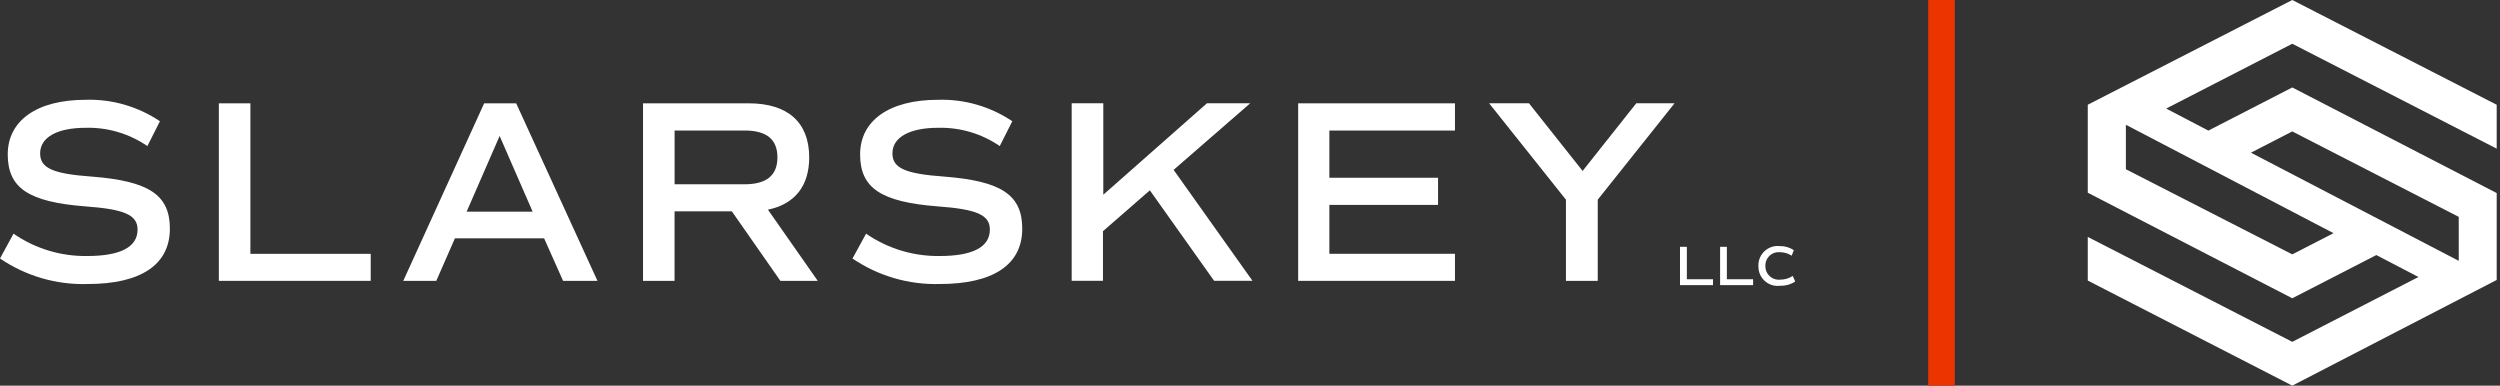
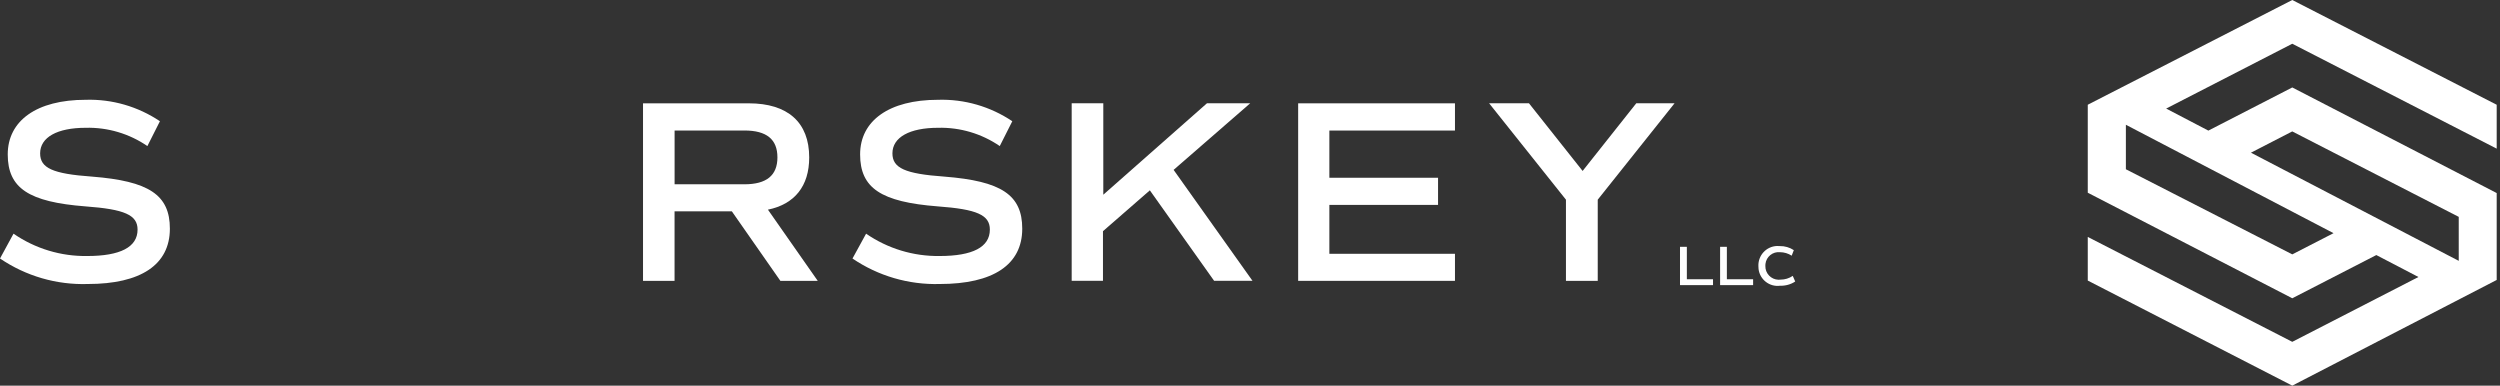
<svg xmlns="http://www.w3.org/2000/svg" width="376" height="58" viewBox="0 0 376 58" fill="none">
  <rect x="0" y="0" width="376" height="58" fill="#333333" stroke="none" />
  <g clip-path="url(#clip0_8074_2861)">
    <path d="M0 38.881L2.033 35.145C5.291 37.393 9.165 38.566 13.12 38.504C18.084 38.504 20.69 37.17 20.69 34.534C20.69 32.342 18.768 31.471 12.842 31.039C4.305 30.378 1.164 28.291 1.164 23.222C1.164 18.152 5.519 15.009 12.879 15.009C16.846 14.886 20.751 16.016 24.053 18.232L22.168 21.968C19.439 20.097 16.187 19.134 12.886 19.22C8.617 19.22 6.036 20.641 6.036 23.067C6.036 25.272 7.909 26.142 13.834 26.562C22.408 27.235 25.549 29.31 25.549 34.392C25.549 39.807 21.195 42.715 13.2 42.715C8.506 42.864 3.893 41.524 0.006 38.881H0Z" fill="white" />
-     <path d="M55.755 38.171V42.24H32.916V15.54H37.659V38.177H55.755V38.171Z" fill="white" />
-     <path d="M81.822 35.843H68.419L65.617 42.24H60.652L72.817 15.54H77.634L89.86 42.24H84.686L81.834 35.843H81.822ZM70.181 31.835H80.11L75.145 20.449L70.181 31.835Z" fill="white" />
    <path d="M117.369 42.24L110.07 31.786H101.453V42.24H96.71V15.54H112.62C118.49 15.54 121.705 18.411 121.705 23.678C121.705 27.995 119.506 30.712 115.496 31.533L122.992 42.246H117.356L117.369 42.24ZM101.459 27.717H111.961C115.287 27.717 116.925 26.383 116.925 23.672C116.925 20.962 115.311 19.628 111.961 19.628H101.459V27.717Z" fill="white" />
    <path d="M128.215 38.881L130.26 35.145C133.512 37.387 137.374 38.56 141.316 38.504C146.281 38.504 148.874 37.17 148.874 34.534C148.874 32.342 146.965 31.471 141.039 31.039C132.502 30.378 129.361 28.291 129.361 23.222C129.361 18.152 133.716 15.009 141.076 15.009C145.043 14.886 148.948 16.016 152.25 18.232L150.365 21.968C147.636 20.097 144.384 19.134 141.082 19.22C136.814 19.22 134.221 20.641 134.221 23.067C134.221 25.272 136.106 26.142 142.031 26.562C150.605 27.235 153.746 29.31 153.746 34.392C153.746 39.807 149.392 42.715 141.335 42.715C136.666 42.845 132.077 41.505 128.215 38.881Z" fill="white" />
    <path d="M172.939 28.625L165.887 34.769V42.234H161.181V15.534H165.936V29.285L181.525 15.534H188.03L176.512 25.549L188.375 42.234H182.603L172.933 28.618L172.939 28.625Z" fill="white" />
    <path d="M199.936 19.628V26.735H216.283V30.817H199.936V38.171H218.827V42.24H195.243V15.54H218.827V19.634H199.936V19.628Z" fill="white" />
    <path d="M240.299 30.032V42.24H235.519V30.032L223.964 15.534H229.957L238.026 25.71L246.095 15.534H251.854L240.299 30.032Z" fill="white" />
    <path d="M257.638 41.999V42.882H252.673V37.121H253.702V41.999H257.638Z" fill="white" />
    <path d="M263.668 41.999V42.882H258.704V37.121H259.72V41.999H263.668Z" fill="white" />
    <path d="M264.463 40.023C264.401 38.418 265.645 37.059 267.247 36.998C267.388 36.998 267.536 36.998 267.678 37.01C268.429 36.998 269.162 37.208 269.791 37.621L269.47 38.455C268.947 38.115 268.343 37.936 267.721 37.93C266.625 37.813 265.639 38.609 265.522 39.708C265.51 39.801 265.51 39.9 265.51 39.992C265.479 41.11 266.36 42.042 267.481 42.073C267.586 42.073 267.69 42.073 267.795 42.055C268.448 42.055 269.088 41.863 269.63 41.493L270 42.339C269.329 42.783 268.534 42.999 267.727 42.975C266.144 43.185 264.691 42.061 264.487 40.474C264.469 40.32 264.463 40.165 264.463 40.011V40.023Z" fill="white" />
-     <path d="M294 0H290V58H294V0Z" fill="#EC3400" />
    <g clip-path="url(#clip1_8074_2861)">
      <path d="M375.502 29.034L344.758 13.153L332.137 19.643L325.79 16.329L344.758 6.578L375.502 22.357V15.755L344.758 0L314 15.752V15.826V28.986L344.758 44.86L357.398 38.36L363.732 41.661L344.758 51.412L314 35.633V42.197L344.758 58L375.502 42.106V29.034ZM344.758 38.258L319.732 25.455V18.765L350.962 35.069L344.758 38.258ZM369.794 39.232L338.543 22.965L344.754 19.765L369.794 32.617V39.229V39.232Z" fill="white" />
    </g>
  </g>
  <defs>
    <clipPath id="clip0_8074_2861">
      <rect width="376" height="58" fill="white" />
    </clipPath>
    <clipPath id="clip1_8074_2861">
      <rect width="61.502" height="58" fill="white" transform="translate(314)" />
    </clipPath>
  </defs>
</svg>